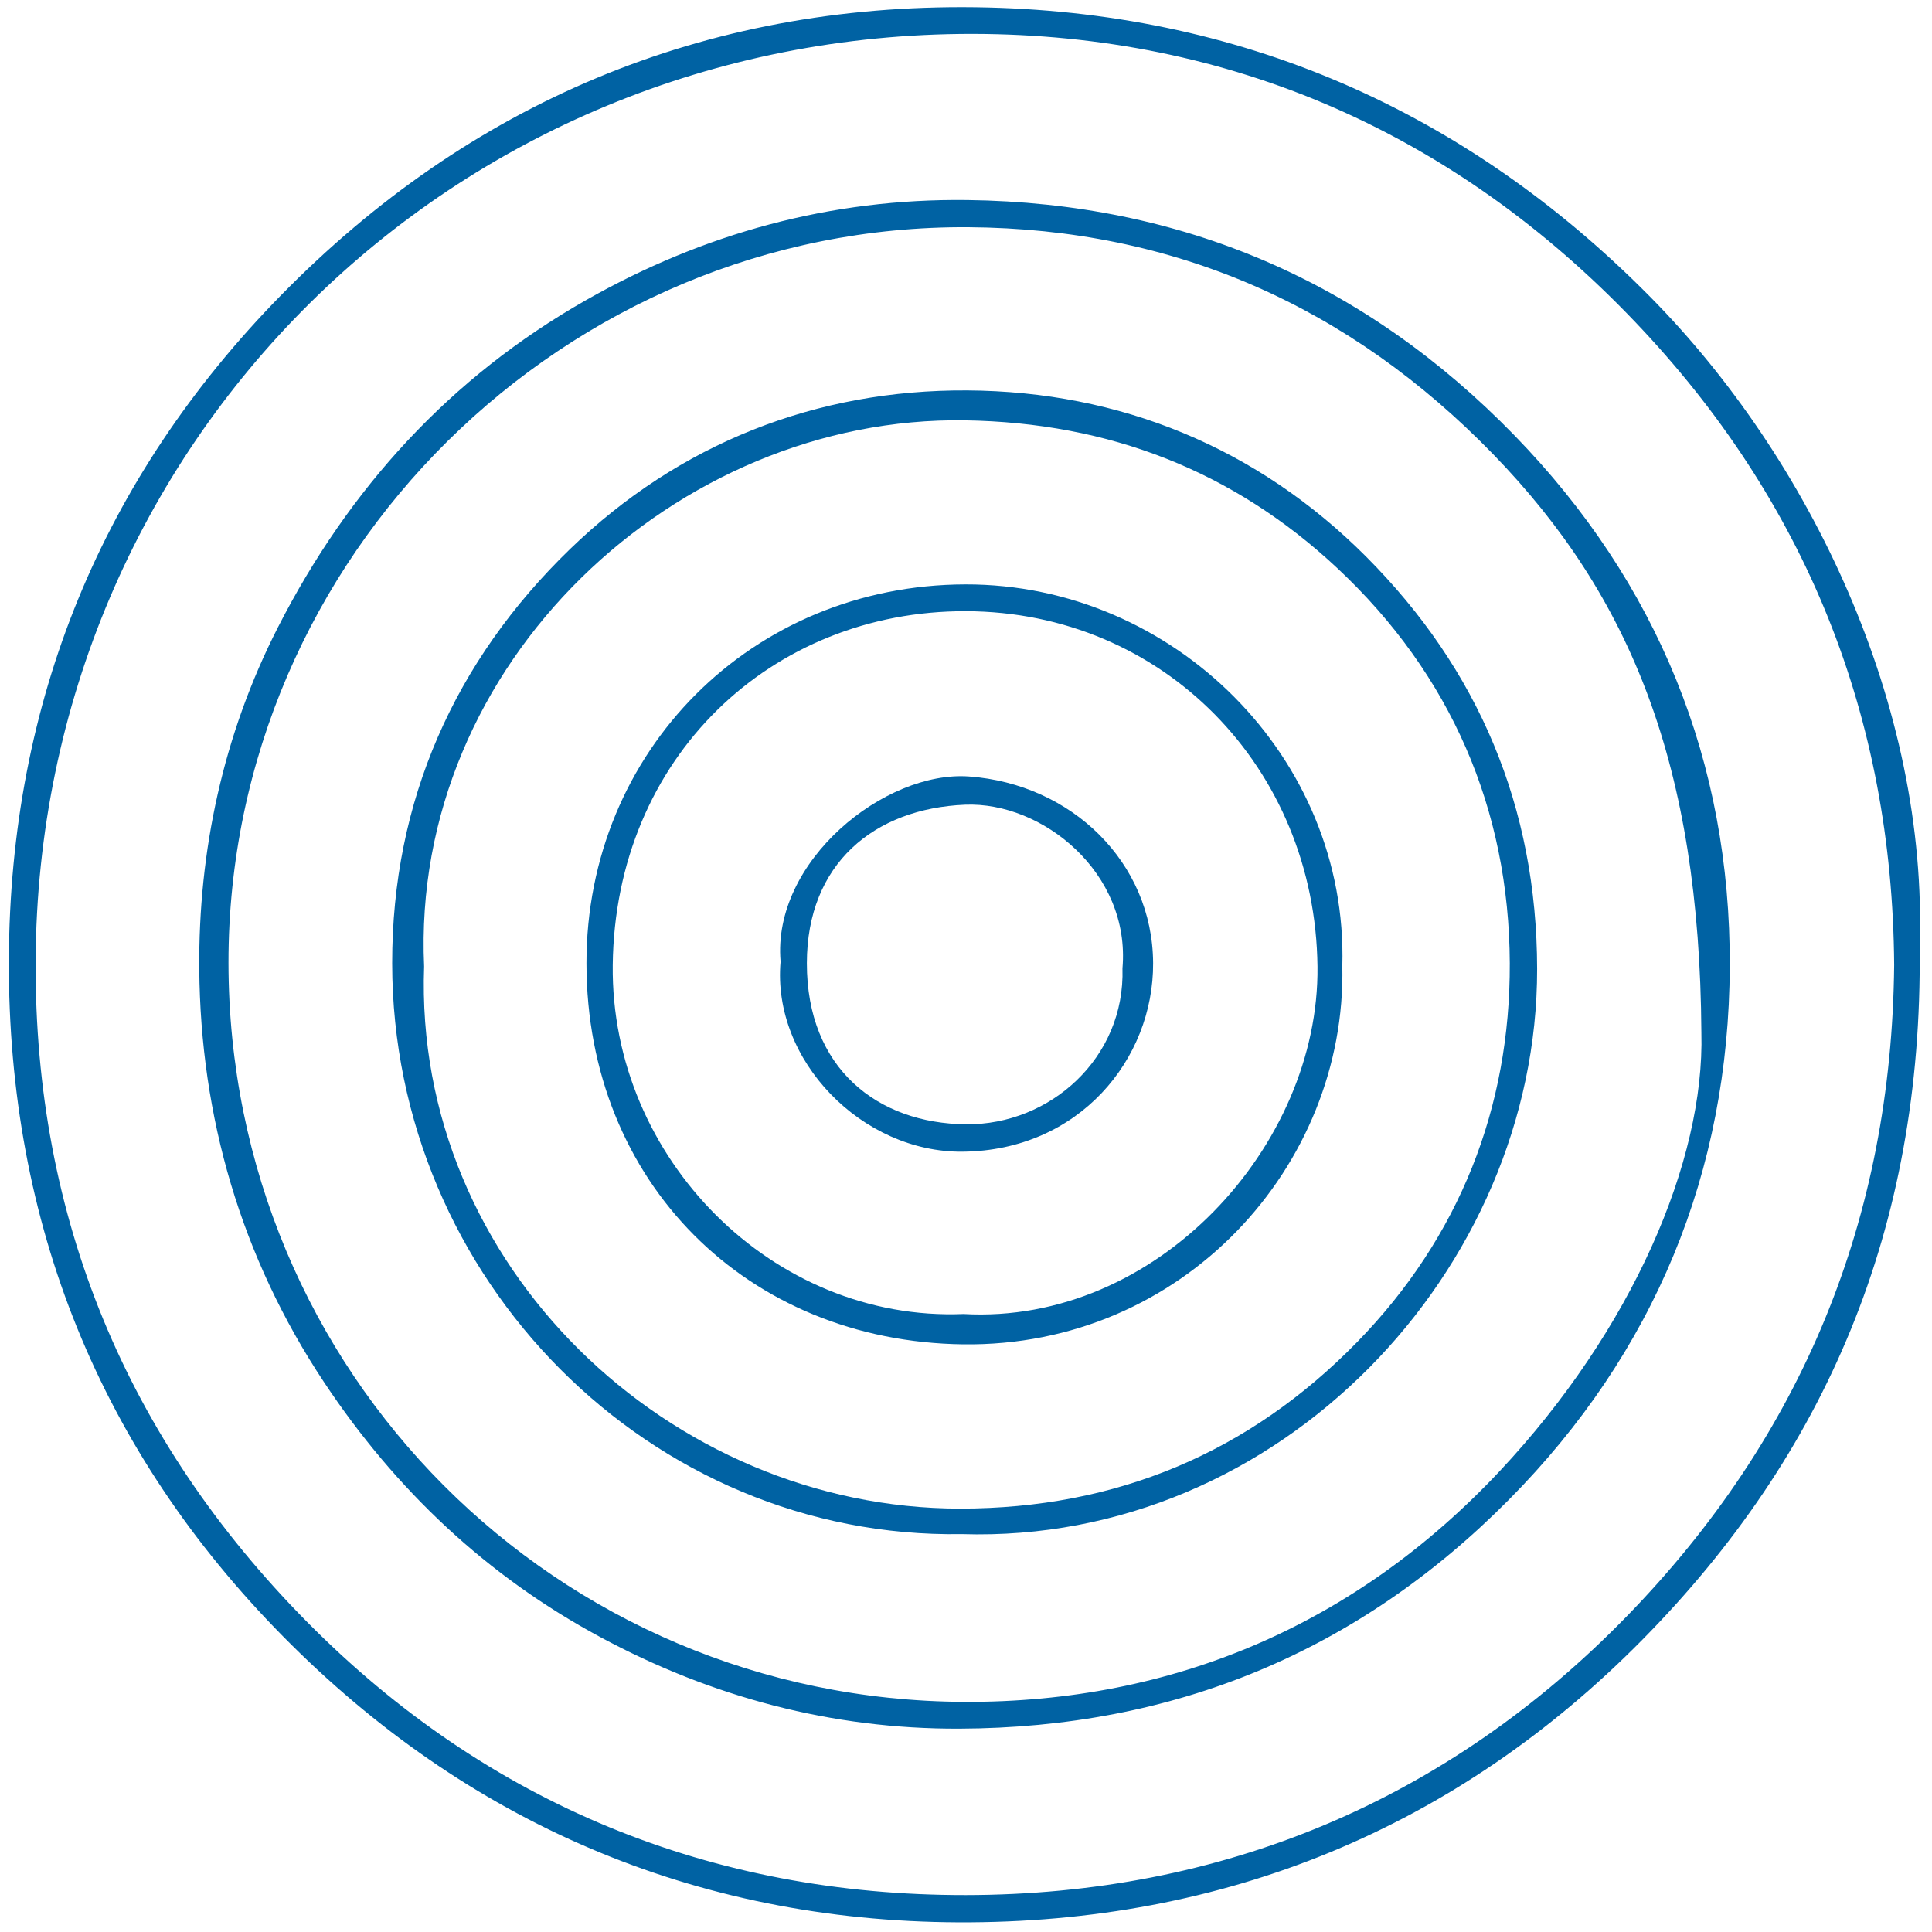
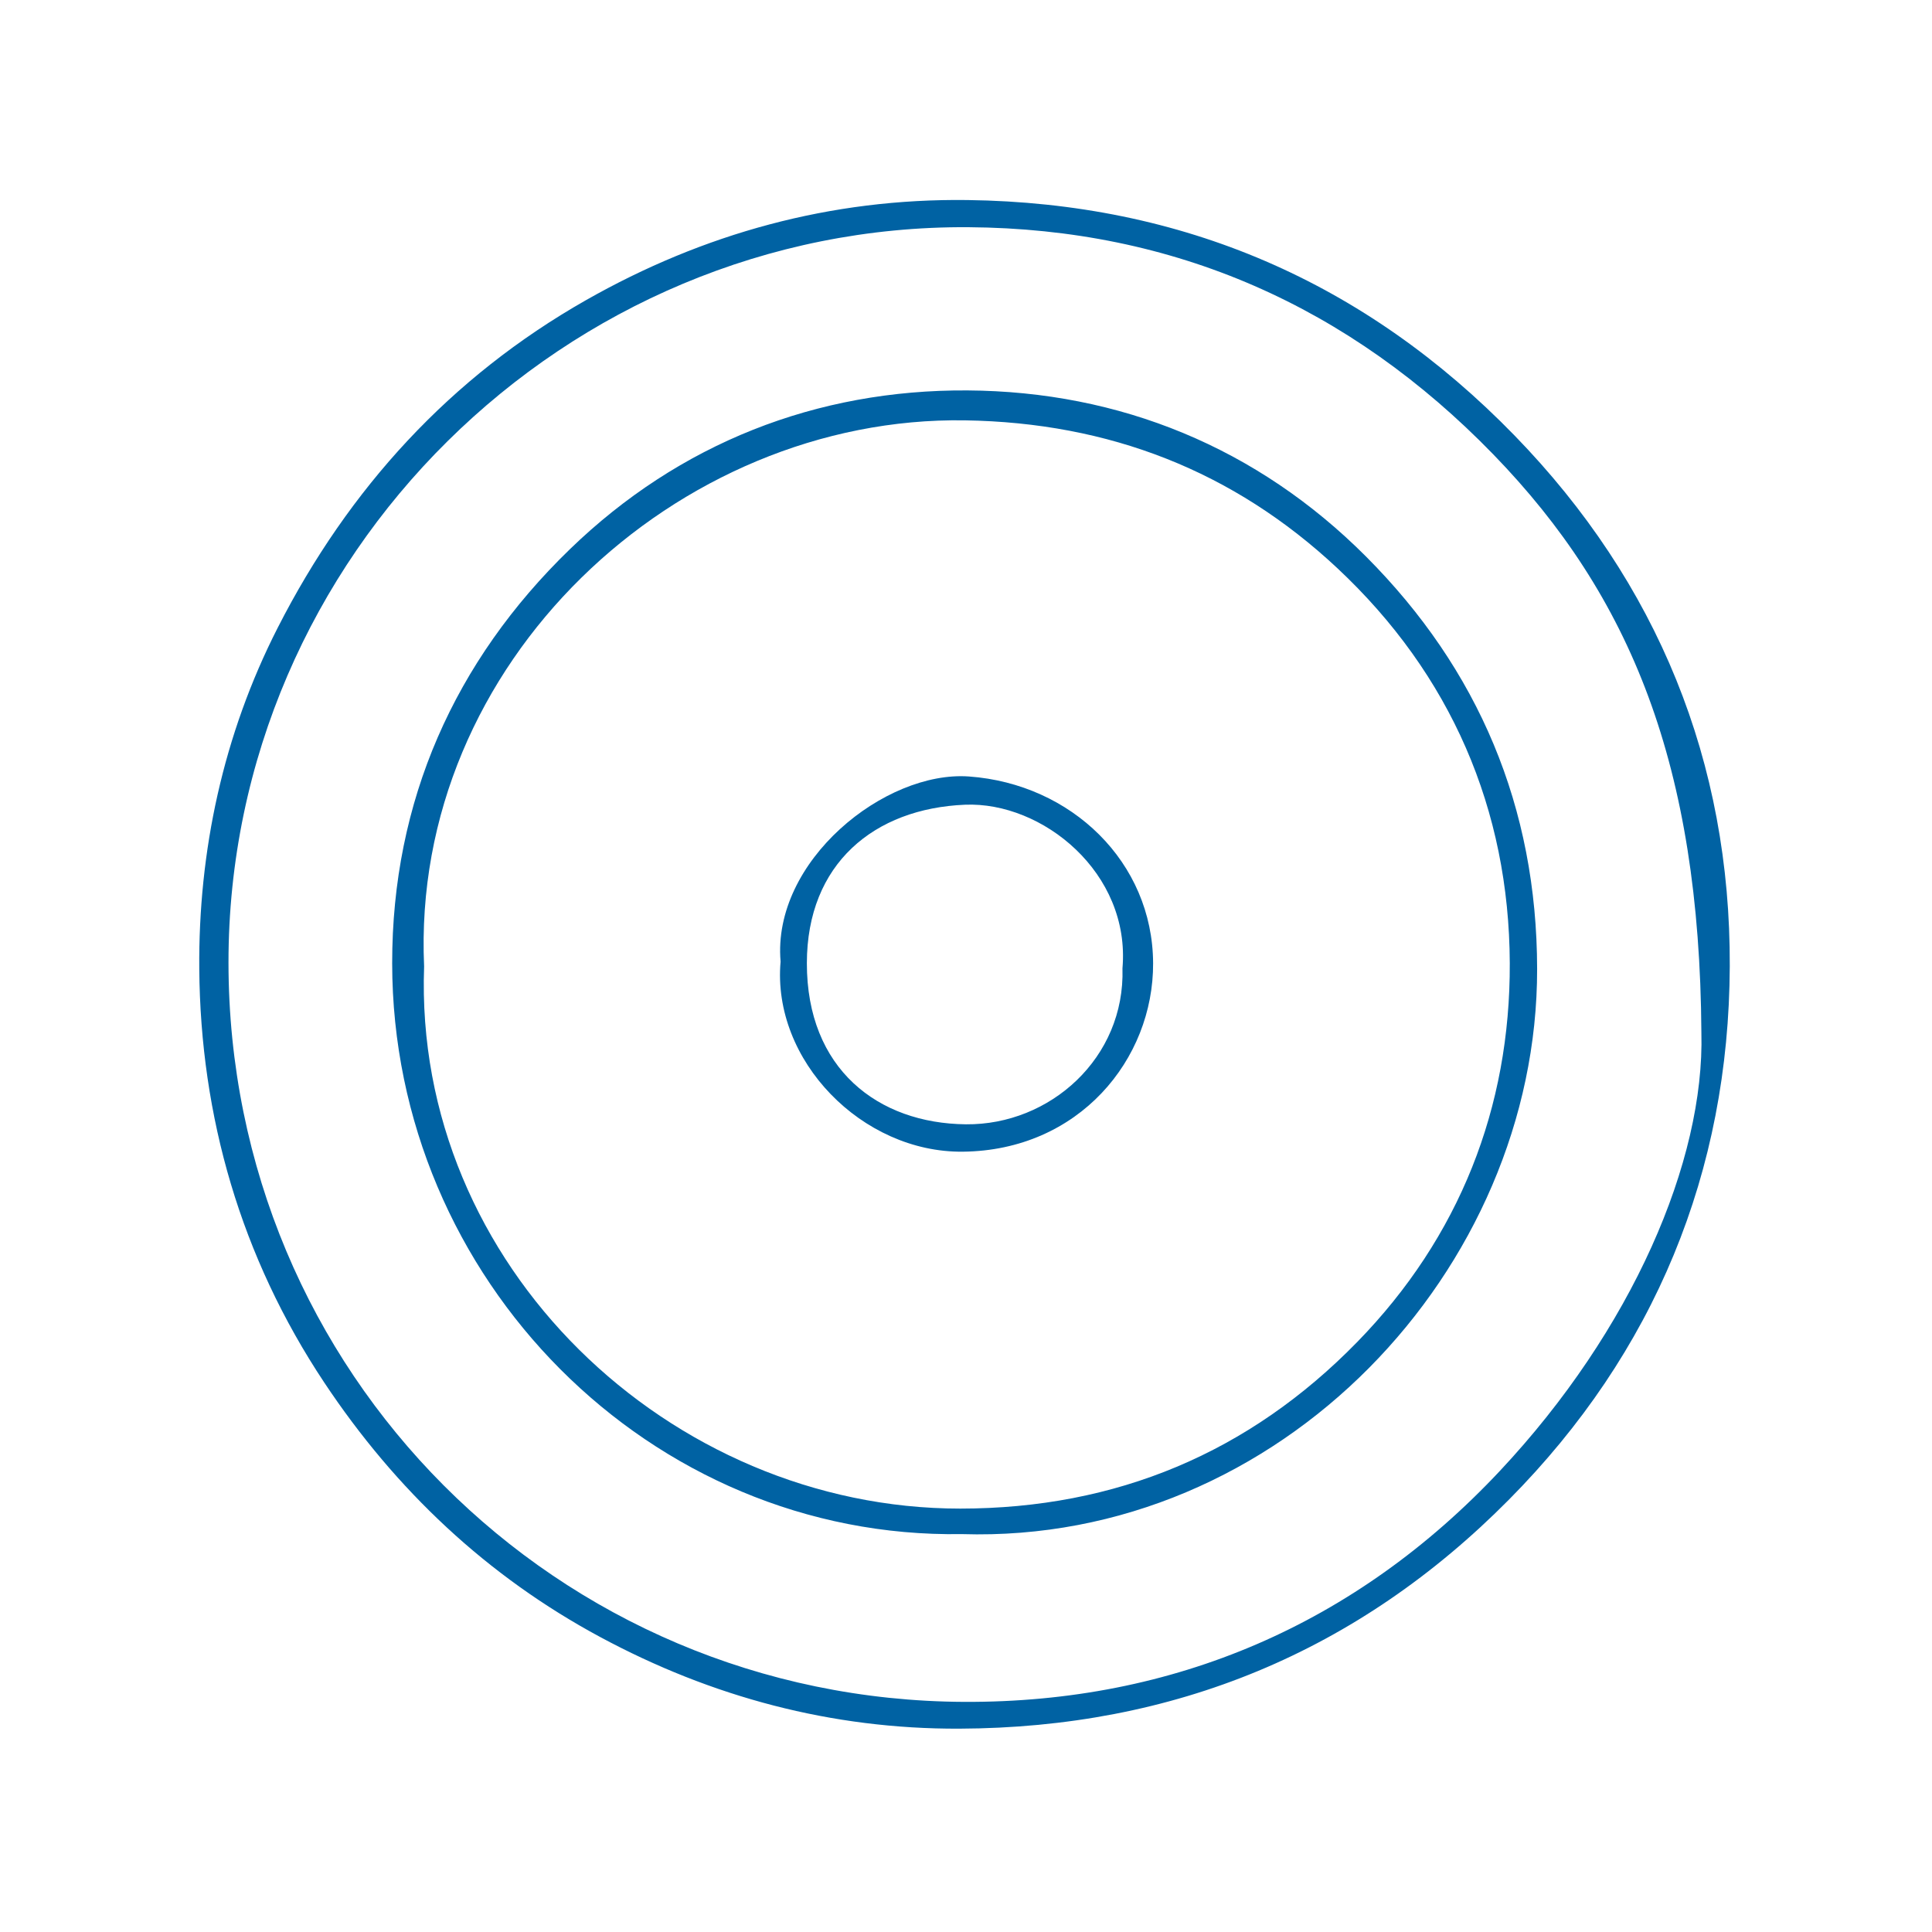
<svg xmlns="http://www.w3.org/2000/svg" width="98" height="98" viewBox="0 0 98 98" fill="none">
-   <path d="M96.081 48.947C95.992 36.366 91.609 25.399 82.902 16.288C73.803 6.766 62.43 1.739 49.348 1.719C22.937 1.68 1.925 22.496 1.807 48.761C1.748 61.773 6.42 73.008 15.566 82.261C24.735 91.537 36.135 96.147 48.993 96.128C61.937 96.11 73.366 91.387 82.514 81.989C91.413 72.846 95.956 61.818 96.081 48.947ZM97.373 48.086C97.54 62.352 92.566 73.782 83.327 83.156C73.893 92.731 62.12 97.569 48.61 97.509C35.235 97.45 23.653 92.427 14.353 83C5.097 73.62 0.4 62.082 0.449 48.708C0.496 35.56 5.187 24.23 14.247 14.984C23.798 5.237 35.685 0.188 49.473 0.368C62.84 0.542 74.317 5.576 83.67 15.021C91.831 23.262 97.82 35.784 97.373 48.086Z" fill="#0062A3" />
  <path d="M86.302 52.374C86.214 38.839 82.735 30.25 75.748 23.05C68.452 15.533 59.563 11.598 49.128 11.525C28.726 11.384 11.578 28.17 11.59 48.832C11.602 69.635 28.251 86.241 48.916 86.327C59.548 86.371 68.794 82.379 76.07 74.623C82.787 67.462 86.476 58.887 86.302 52.374ZM49.074 10.147C59.973 10.289 69.24 14.29 76.825 22.091C84.094 29.566 87.783 38.673 87.742 49.013C87.702 59.434 83.939 68.601 76.542 76.067C68.888 83.796 59.549 87.647 48.653 87.686C42.182 87.71 36.098 86.08 30.449 83.04C24.711 79.954 20.074 75.585 16.448 70.129C12.215 63.76 10.168 56.642 10.108 49.148C10.06 43.181 11.312 37.283 14.091 31.834C17.694 24.769 22.849 19.132 29.721 15.227C35.672 11.844 42.139 10.057 49.074 10.147Z" fill="#0062A3" />
  <path d="M21.513 49.021C20.96 64.199 33.976 76.528 48.713 76.523C56.615 76.52 63.359 73.695 68.848 68.069C74.029 62.757 76.612 56.177 76.583 48.856C76.551 41.054 73.592 34.209 67.84 28.824C62.566 23.887 56.261 21.437 48.952 21.322C34.344 21.091 20.817 33.599 21.513 49.021ZM48.79 77.817C32.984 78.073 19.904 64.9 19.893 48.866C19.887 40.64 23.051 33.527 28.912 27.854C34.455 22.489 41.417 19.755 49.075 19.804C56.81 19.854 63.779 22.705 69.293 28.232C74.994 33.948 77.959 40.943 77.97 49.146C77.992 64.398 64.93 78.321 48.79 77.817Z" fill="#0062A3" />
-   <path d="M48.874 66.653C58.667 67.21 66.928 58.113 66.829 49.037C66.719 38.944 59.006 31.028 48.992 31.002C39.13 30.975 31.204 38.411 31.081 48.949C30.967 58.779 39.234 67.052 48.874 66.653ZM68.089 48.997C68.306 59.149 59.996 68.334 48.855 68.191C37.897 68.05 29.76 59.972 29.748 48.868C29.738 38.086 38.151 29.664 48.974 29.643C59.513 29.622 68.39 38.415 68.089 48.997Z" fill="#0062A3" />
  <path d="M56.937 49.118C57.355 44.274 52.875 40.655 48.95 40.819C44.344 41.011 40.932 43.811 40.928 48.856C40.922 54.225 44.541 56.988 48.998 57.03C53.267 57.071 57.075 53.661 56.937 49.118ZM39.595 48.777C39.155 43.667 44.899 39.077 49.154 39.387C54.349 39.764 58.466 43.732 58.491 48.855C58.514 53.733 54.731 58.361 48.832 58.419C43.732 58.468 39.15 53.792 39.595 48.777Z" fill="#0062A3" />
</svg>